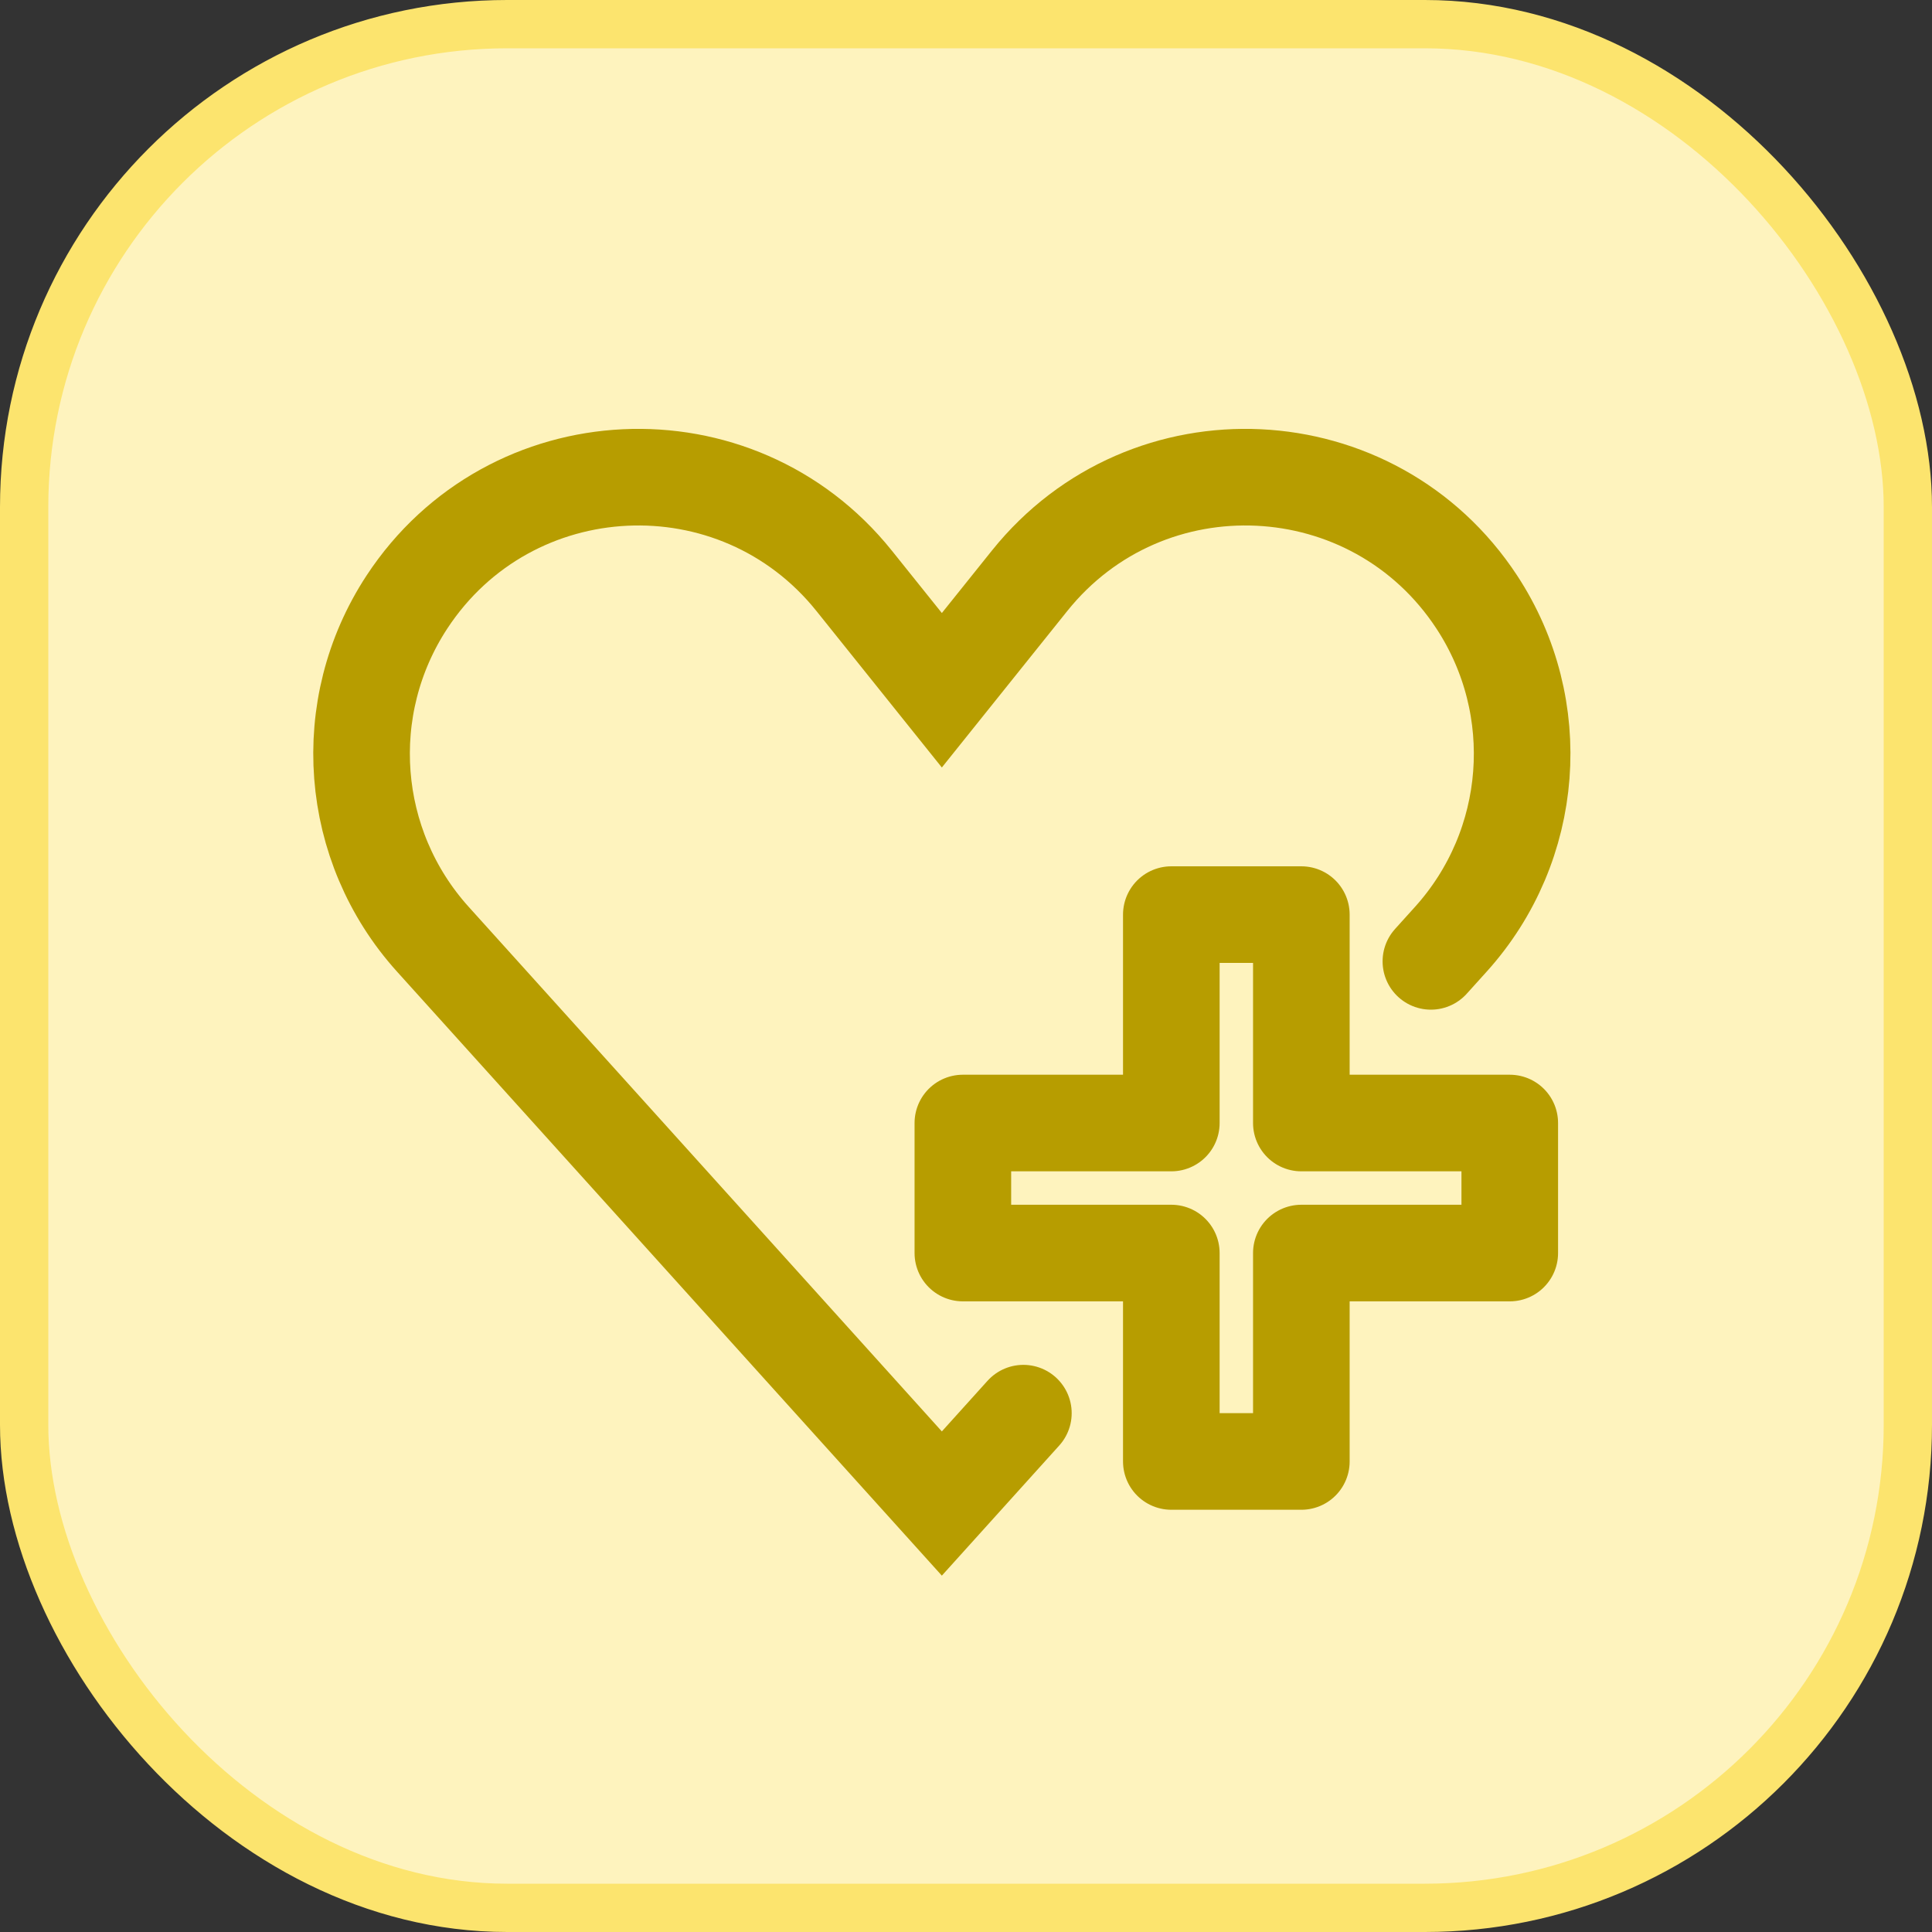
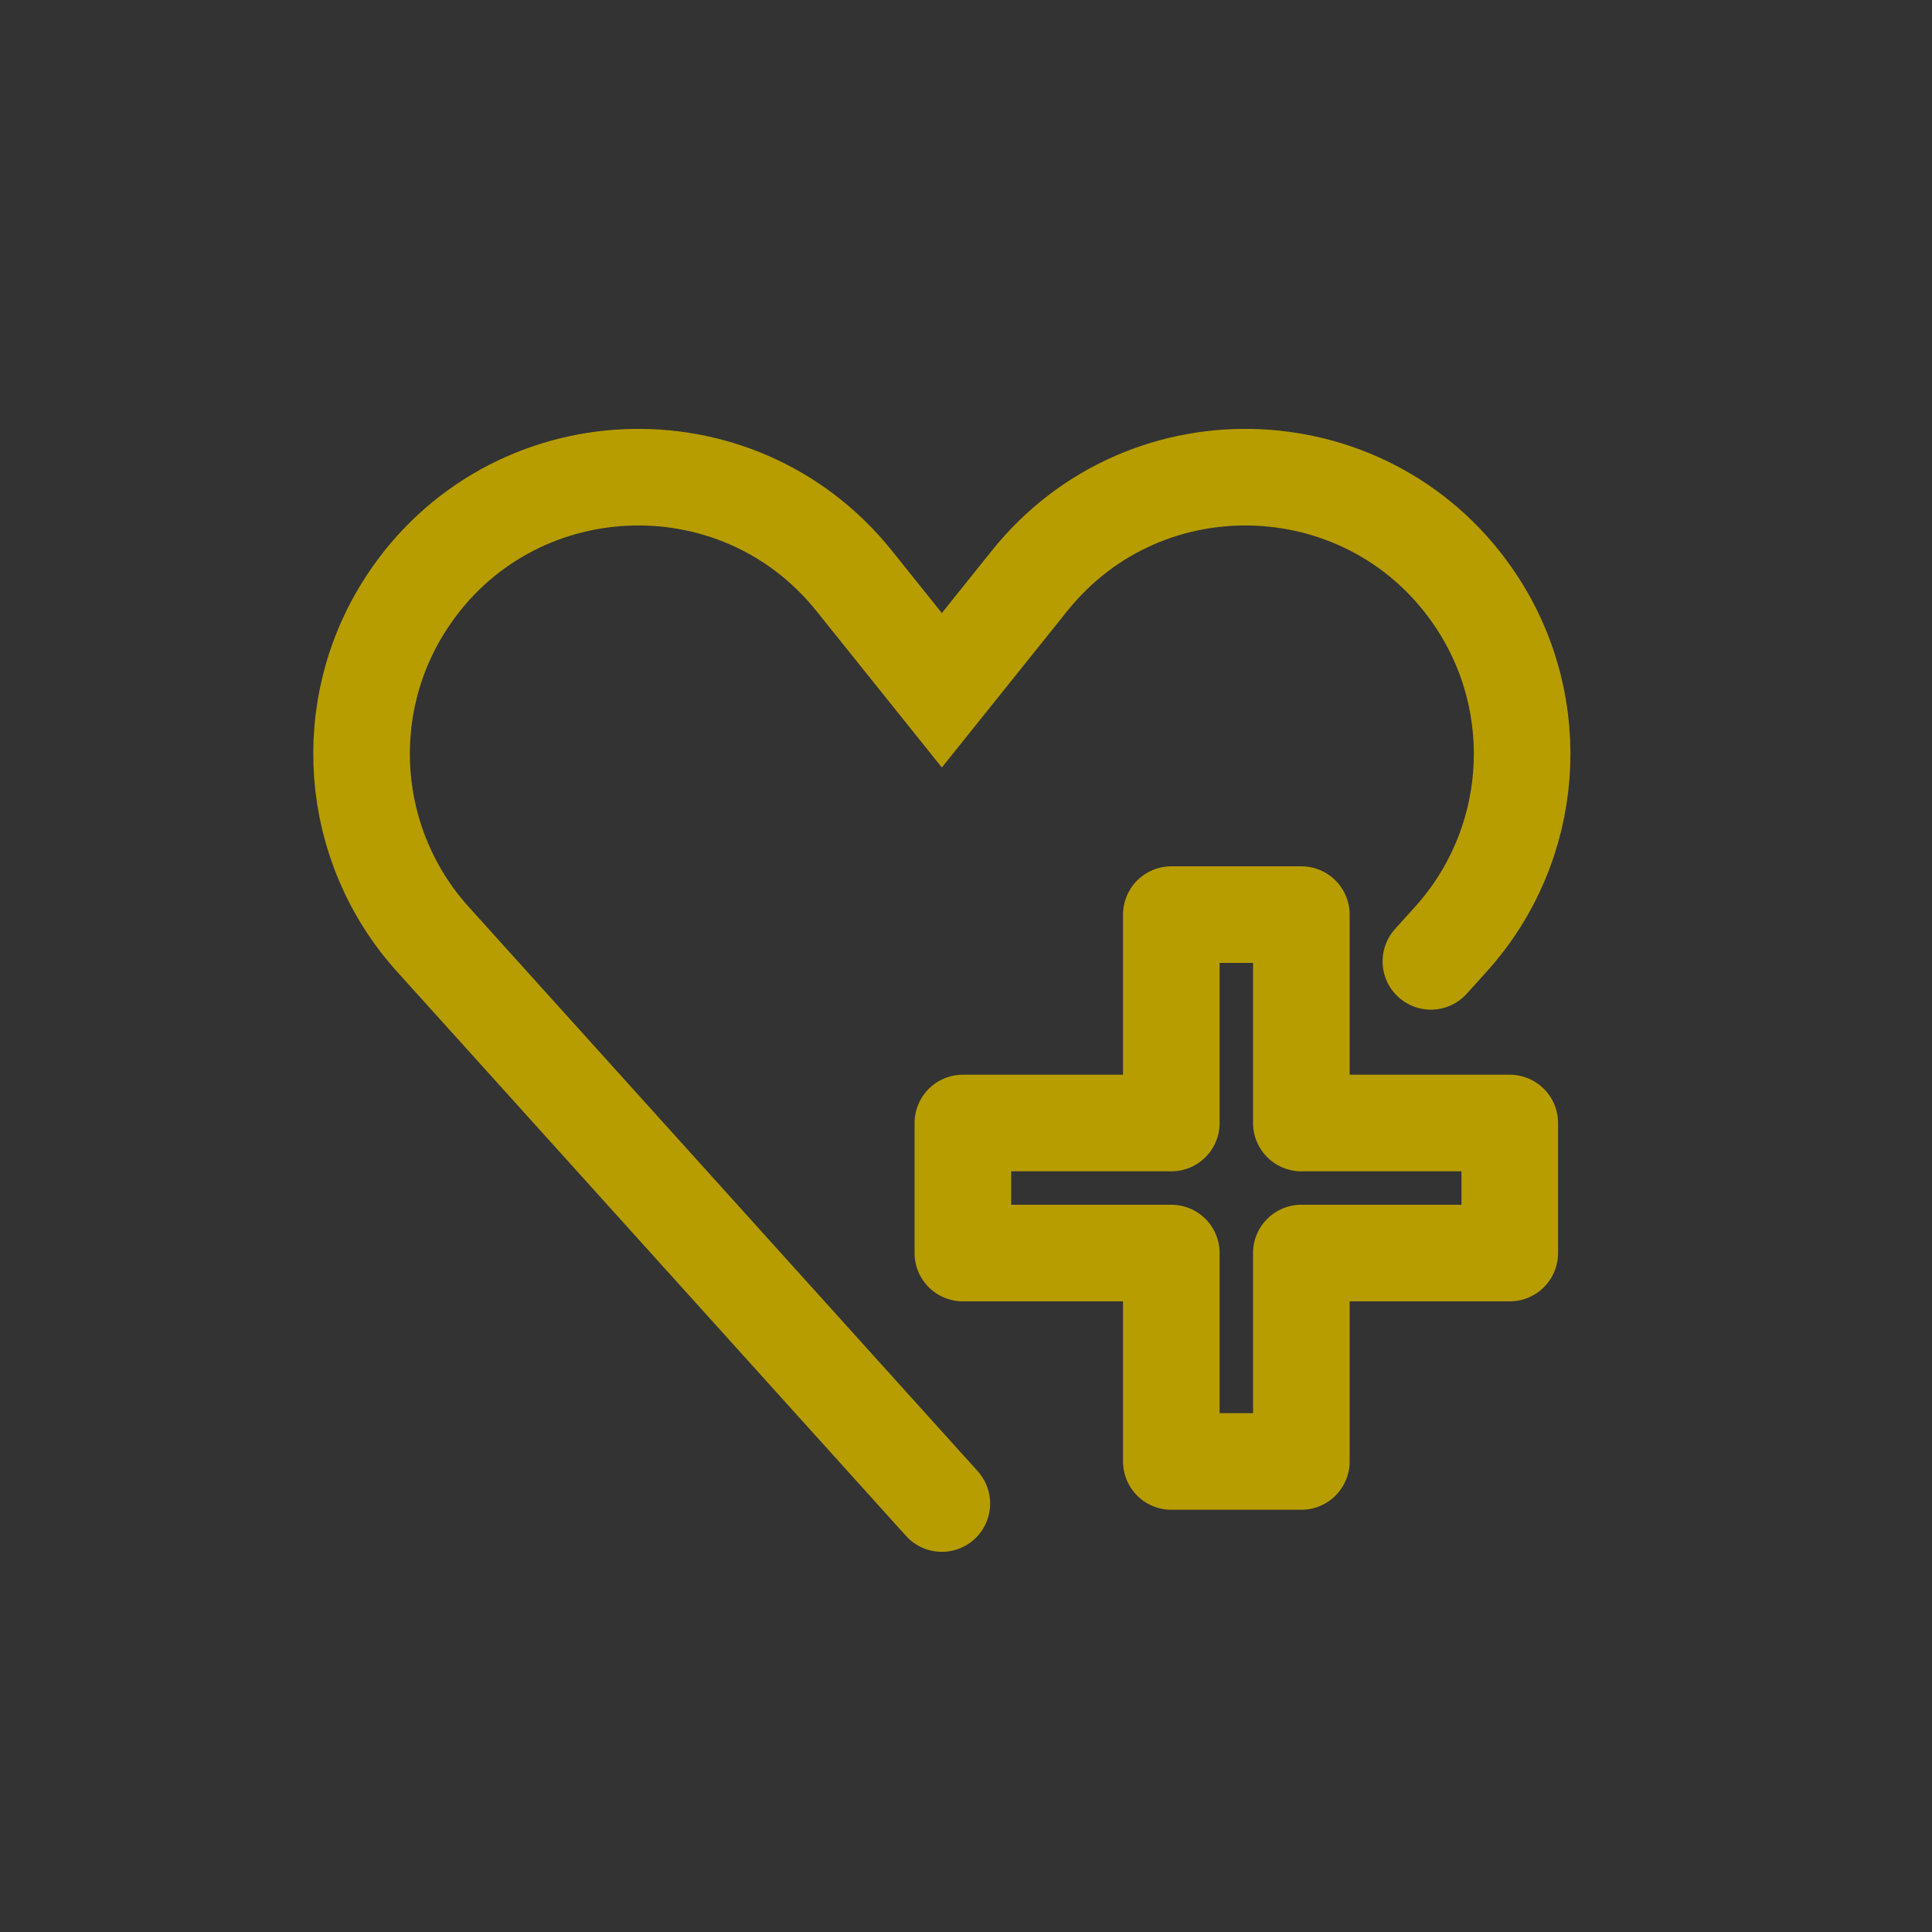
<svg xmlns="http://www.w3.org/2000/svg" width="40px" height="40px" viewBox="0 0 40 40" version="1.1">
  <rect x="0" y="0" width="40" height="40" fill="#333333" stroke="none" />
  <title>Artboard Copy 2</title>
  <g id="Artboard-Copy-2" stroke="none" stroke-width="1" fill="none" fill-rule="evenodd">
    <g id="Group">
-       <rect id="Rectangle" stroke="#FCE46E" fill="#FEF3BE" fill-rule="nonzero" x="0.5" y="0.5" width="39" height="39" rx="10" />
-       <path d="M29.625,19.904 L30.04,19.444 C31.784,17.51 32.004,14.643 30.576,12.466 L30.576,12.466 C28.441,9.211 23.752,8.988 21.317,12.024 L19.5,14.291 L17.683,12.024 C15.248,8.988 10.559,9.211 8.424,12.466 L8.424,12.466 C6.996,14.643 7.216,17.51 8.96,19.444 L19.5,31.129 L21.188,29.258" id="Path" stroke="#B79D00" stroke-width="2" stroke-linecap="round" />
+       <path d="M29.625,19.904 L30.04,19.444 C31.784,17.51 32.004,14.643 30.576,12.466 L30.576,12.466 C28.441,9.211 23.752,8.988 21.317,12.024 L19.5,14.291 L17.683,12.024 C15.248,8.988 10.559,9.211 8.424,12.466 L8.424,12.466 C6.996,14.643 7.216,17.51 8.96,19.444 L19.5,31.129 " id="Path" stroke="#B79D00" stroke-width="2" stroke-linecap="round" />
      <polygon id="Path" stroke="#B79D00" stroke-width="2" stroke-linejoin="round" points="24.251 25.943 24.251 30.258 26.943 30.258 26.943 25.943 31.258 25.943 31.258 23.251 26.943 23.251 26.943 18.936 24.251 18.936 24.251 23.251 19.935 23.251 19.935 25.943" />
    </g>
  </g>
</svg>